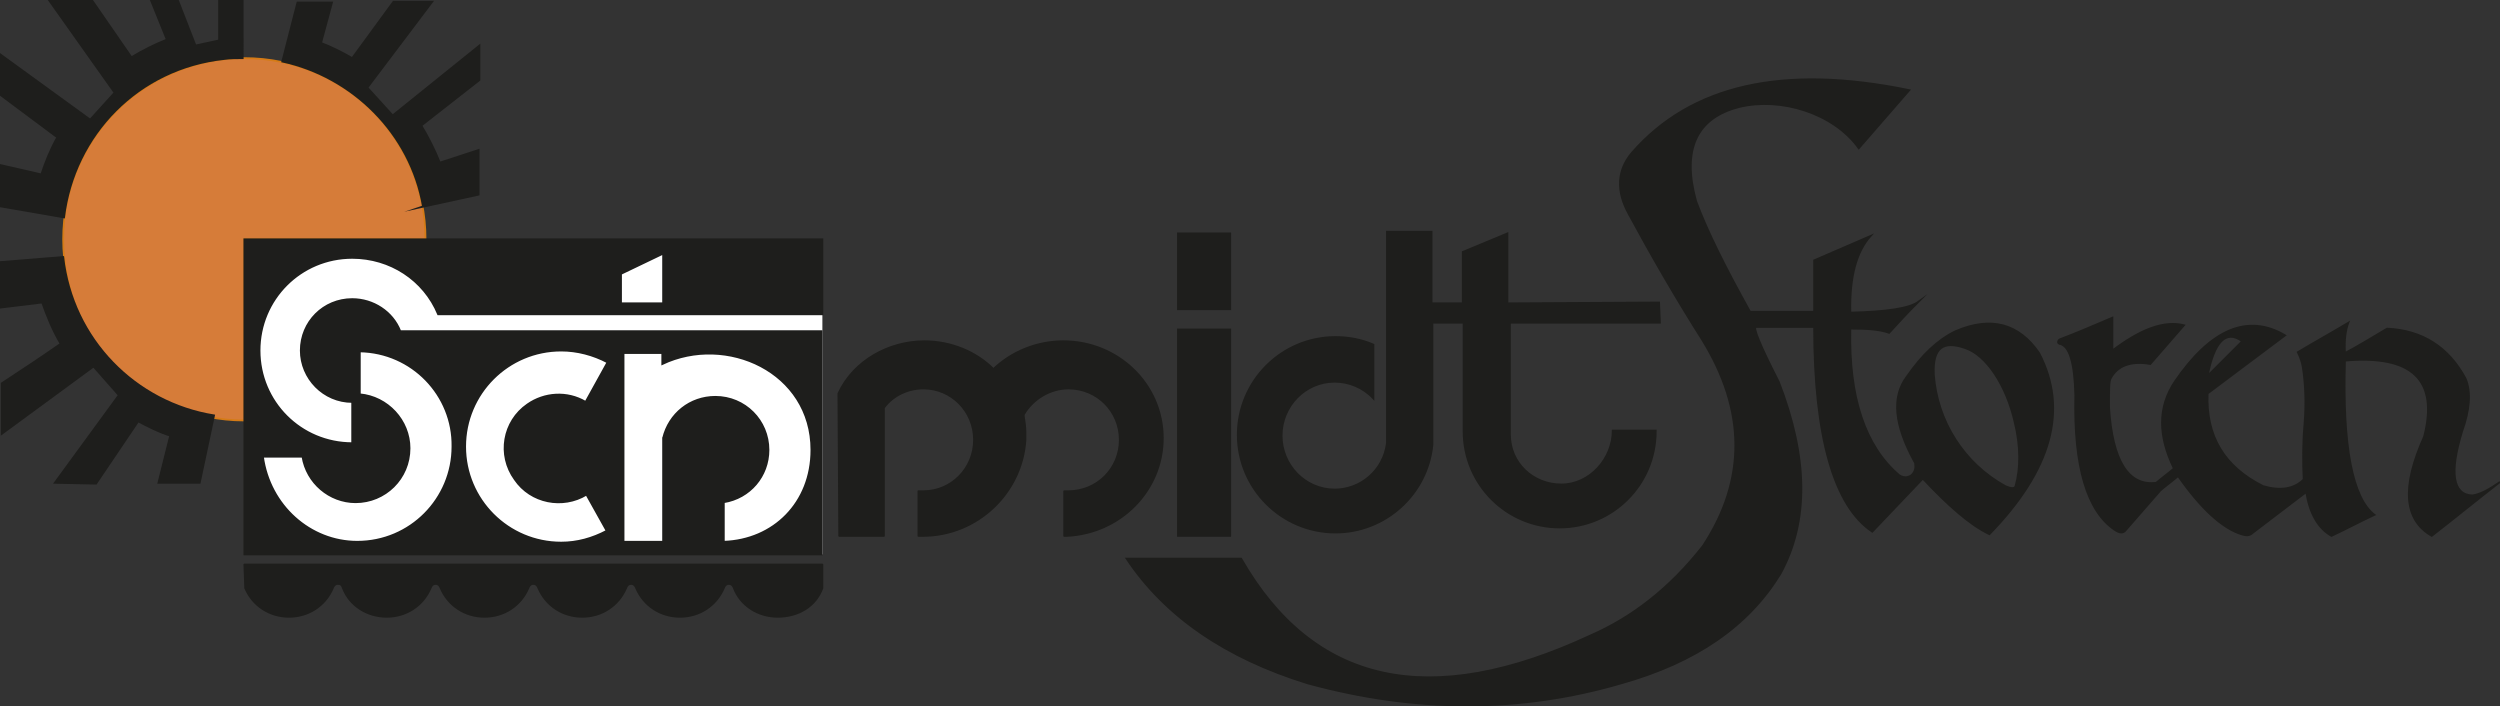
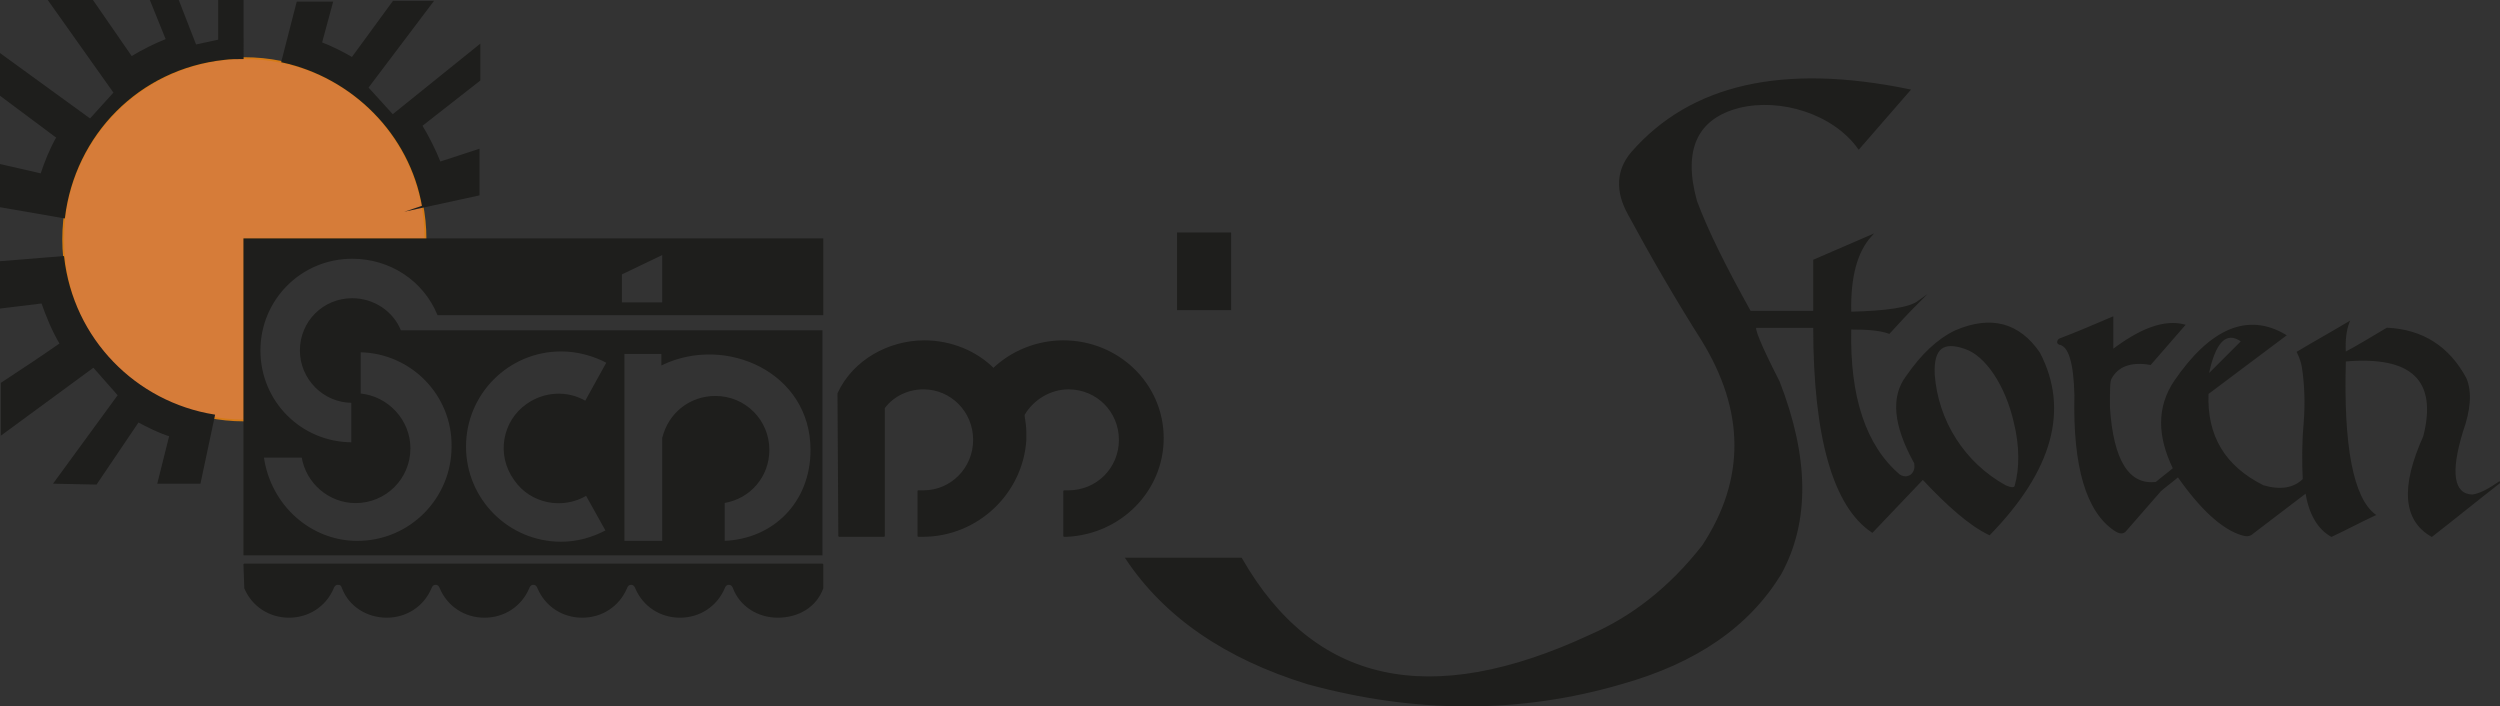
<svg xmlns="http://www.w3.org/2000/svg" version="1.1" id="Ebene_1" x="0px" y="0px" viewBox="0 0 296.7 83.8" style="enable-background:new 0 0 296.7 83.8;" xml:space="preserve">
  <rect x="0" y="0" width="296.7" height="83.8" fill="#333333" stroke="none" />
  <style type="text/css">
	.st0{fill-rule:evenodd;clip-rule:evenodd;fill:#FFFFFF;}
	.st1{fill-rule:evenodd;clip-rule:evenodd;fill:#1E1E1C;stroke:#1E1E1C;stroke-width:0.216;stroke-miterlimit:22.926;}
	.st2{fill-rule:evenodd;clip-rule:evenodd;fill:#D67C39;stroke:#D57B16;stroke-width:0.216;stroke-miterlimit:22.926;}
	.st3{fill:#1E1E1C;stroke:#1E1E1C;stroke-width:0.216;stroke-miterlimit:22.926;}
	.st4{fill-rule:evenodd;clip-rule:evenodd;fill:#1E1E1C;}
	.st5{fill:none;stroke:#1E1E1C;stroke-width:0.216;stroke-linejoin:round;stroke-miterlimit:22.926;}
	
		.st6{fill-rule:evenodd;clip-rule:evenodd;fill:#1E1E1C;stroke:#1E1E1C;stroke-width:0.216;stroke-linecap:round;stroke-linejoin:round;stroke-miterlimit:22.926;}
</style>
-   <rect x="29" y="28.4" class="st0" width="68.6" height="37.4" />
  <path class="st1" d="M239.2,57.7c-0.1,0.3-0.5,0.3-1.2,0c-4.9-2.7-8.1-7.7-8.5-13.3v-0.1c-0.1-3,1.1-3.9,3.7-3l0,0  c2.5,0.8,4.9,4.4,5.9,8.8C239.8,52.9,239.8,55.6,239.2,57.7L239.2,57.7L239.2,57.7z M228.2,56.8c3,3.2,5.6,5.5,7.9,6.6  c7.4-7.6,9.4-14.8,5.9-21.5c-2.4-3.5-5.7-4.4-9.9-2.6c-2.1,1-4,2.8-5.8,5.4c-1.8,2.4-1.5,5.7,0.9,10.1c0.1,0.1,0.1,0.2,0.1,0.4  c0.1,0.6-0.3,1.3-0.9,1.4c-0.3,0.1-0.7,0-1-0.2c-4-3.4-6-9.2-5.8-17.4c2,0,3.5,0.1,4.6,0.5c1-1.1,2.2-2.4,3.5-3.7  c-1.1,0.8-3.8,1.2-8.1,1.3c-0.1-4.2,0.7-7.2,2.4-9.1l-6.7,2.9V37h-7.6c-2.9-5.2-5.1-9.6-6.4-13.1c-1.7-6.1,0-9.9,5.1-11.2  c4.9-1.2,11.2,0.7,14.2,4.9l6-6.9c-15-3.1-25.9-0.6-32.9,7.4c-1.8,2.1-1.9,4.6-0.4,7.3c2.7,5,5.6,10,8.7,14.9  c5.2,8.4,5.3,16.6,0.1,24.5c-4,5.1-8.5,8.5-13.3,10.6c-19.1,8.9-32.9,5.9-41.5-9.1h-13.6c4.6,6.9,11.8,11.8,21.5,14.8  c12.8,3.5,25.2,3.5,37.2,0c8.9-2.5,15.1-6.8,18.9-13c3.4-6.2,3.3-13.8-0.2-22.8c-2.2-4.3-3.1-6.5-2.7-6.5h6.9  c0,13.2,2.4,21.3,6.9,24.3L228.2,56.8L228.2,56.8z" />
  <path class="st2" d="M29,28.4v21.5c-11.9,0-21.5-9.6-21.5-21.5S17.1,6.9,29,6.9s21.5,9.6,21.5,21.5l0,0H29L29,28.4z" />
-   <polygon class="st3" points="146,63.6 139.8,63.6 139.8,39.1 146,39.1 " />
  <polygon class="st1" points="146,27.7 139.8,27.7 139.8,36.7 146,36.7 " />
  <path class="st4" d="M99.6,63.6h5.3l0,0V48.4v0.1v-0.1c1.1-1.5,2.9-2.3,4.7-2.3c3.3,0,6,2.7,6,6.1c0,3.4-2.7,6.1-6,6.1  c-0.2,0-0.4,0-0.6,0l0,0v5.2v0.1l0,0c0.2,0,0.3,0,0.5,0c6.5,0,11.8-5.1,12.2-11.4c0-0.3,0-0.5,0-0.8c0-0.7-0.1-1.4-0.2-2  c0-0.1,0-0.1,0-0.2l0,0c1.1-1.9,3.2-3.1,5.3-3.1c3.4,0,6.1,2.7,6.1,6.1c0,3.4-2.7,6.1-6.1,6.1c-0.2,0-0.3,0-0.5,0l0,0v4.6v0.7l0,0  c0.1,0,0.2,0,0.3,0l0,0C133,63.3,138,58.2,138,52c0-6.4-5.3-11.5-11.8-11.5c-3.1,0-6.1,1.2-8.3,3.3l0,0c-2.1-2.1-5.1-3.3-8.2-3.3  c-4.2,0-8.4,2.3-10.2,6.2l0,0L99.6,63.6L99.6,63.6L99.6,63.6z" />
  <path class="st5" d="M99.6,63.6h5.3l0,0V48.4v0.1v-0.1c1.1-1.5,2.9-2.3,4.7-2.3c3.3,0,6,2.7,6,6.1c0,3.4-2.7,6.1-6,6.1  c-0.2,0-0.4,0-0.6,0l0,0v5.2v0.1l0,0c0.2,0,0.3,0,0.5,0c6.5,0,11.8-5.1,12.2-11.4c0-0.3,0-0.5,0-0.8c0-0.7-0.1-1.4-0.2-2  c0-0.1,0-0.1,0-0.2l0,0c1.1-1.9,3.2-3.1,5.3-3.1c3.4,0,6.1,2.7,6.1,6.1c0,3.4-2.7,6.1-6.1,6.1c-0.2,0-0.3,0-0.5,0l0,0v4.6v0.7l0,0  c0.1,0,0.2,0,0.3,0l0,0C133,63.3,138,58.2,138,52c0-6.4-5.3-11.5-11.8-11.5c-3.1,0-6.1,1.2-8.3,3.3l0,0c-2.1-2.1-5.1-3.3-8.2-3.3  c-4.2,0-8.4,2.3-10.2,6.2l0,0L99.6,63.6L99.6,63.6L99.6,63.6z" />
-   <path class="st1" d="M197,38.3c-6,0-11.8,0-17.8,0l0,0v13.1l0,0c0,0.1,0,0.1,0,0.2c0,3.3,2.7,5.9,6.1,5.9c3.4,0,6.1-3.1,6.1-6.4l0,0  h5.1l0,0v0.1c0,6.3-5.1,11.4-11.4,11.4s-11.4-5.1-11.4-11.4v0.1v-13l0,0H170l0,0v14.5l0,0c-0.6,5.9-5.6,10.4-11.5,10.4  c-6.4,0-11.6-5.2-11.6-11.6S152.1,40,158.5,40c1.6,0,3.1,0.3,4.5,0.9l0,0v6.4l0,0c-1.2-1.3-2.9-2-4.6-2c-3.5,0-6.3,2.9-6.3,6.4  s2.8,6.4,6.3,6.4c3.1,0,5.8-2.3,6.2-5.5l0,0V27.5l0,0h5.3l0,0V36l0,0h3.7l0,0v-6.1l0,0l5.3-2.2l0,0V36l0,0l18-0.1l0,0L197,38.3  L197,38.3L197,38.3z" />
  <path class="st1" d="M7.6,25.8C8.8,16,16.4,8.1,26.6,7c0.7-0.1,1.5-0.1,2.2-0.1V0.1H26v4.7l-2.8,0.6L21.1,0h-3.2l1.9,4.7l0,0  c-1.5,0.6-2.9,1.3-4.2,2.1l0,0L10.9,0H5.8l7.8,11l-2.9,3.2L0.1,6.5v4.8l6.7,5l0,0c-0.8,1.4-1.4,2.9-1.9,4.4l0,0l-4.8-1.1v4.9  L7.6,25.8L7.6,25.8L7.6,25.8z" />
  <path class="st1" d="M20.2,51.7l-1.4,5.6h4.9l1.7-8l0,0c-9.3-1.5-16.8-9-17.9-18.8l0,0l-7.4,0.6v5.4L5,35.9l0,0  c0.6,1.7,1.3,3.4,2.2,4.9l0,0c-2.3,1.6-4.7,3.2-7,4.7v6l10.9-8l3,3.4L6.5,57.3l4.9,0.1l5-7.4l0,0C17.5,50.6,18.9,51.3,20.2,51.7  L20.2,51.7L20.2,51.7z" />
  <path class="st1" d="M33.5,7.3c8.3,1.8,15.2,8.5,16.7,17.2l-0.3,0.1l6.9-1.5v-5.3l-4.6,1.5l0,0c-0.6-1.5-1.4-3.1-2.2-4.4l0,0  l6.9-5.4V5.4l-10.3,8.3l-3-3.3l7.7-10.2h-4.6l-4.9,6.7l0,0c-1.2-0.7-2.4-1.3-3.7-1.8l0,0l1.3-4.8h-4.1L33.5,7.3L33.5,7.3z" />
  <path class="st1" d="M276.7,63.6c1.7-0.8,3.4-1.7,5.1-2.5c-2.6-2-3.8-8.1-3.5-18.3c8-0.7,11.1,2.3,9.4,9c-2.7,6-2.4,9.9,0.9,11.8  c2.7-2.1,5.4-4.3,8.1-6.4c-1.3,0.9-2.4,1.5-3.3,1.6c-2.3-0.1-2.7-2.7-1.2-7.6c0.9-2.5,1.1-4.7,0.4-6.3c-2-3.7-5.1-5.7-9.3-5.9  c-1.7,1-3.3,2-5,2.9c-0.1-1.6,0.1-2.8,0.4-3.6c-2,1.2-4,2.3-6,3.5c0.3,0.6,0.5,1.2,0.6,1.8c0.3,2,0.4,4.2,0.2,6.7  c-0.2,2.2-0.2,4.5-0.1,6.6c-1.1,1.1-2.7,1.4-4.8,0.8c-4.6-2.3-6.8-5.9-6.6-11c3.1-2.3,6.1-4.6,9.2-6.9c-4.4-2.6-8.8-0.8-13.1,5.5  c-2,3-2,6.4-0.1,10.3c-0.7,0.6-1.4,1.1-2.1,1.7c-3.3,0.4-5.2-2.6-5.6-9c0-2,0-3.1,0.2-3.4c0.8-1.5,2.4-2.1,4.7-1.7  c1.3-1.5,2.6-3,4-4.6c-2.4-0.6-5.2,0.5-8.5,3c0-1.3,0-2.6,0-3.9c-2.1,0.9-4.2,1.8-6.3,2.6c-0.2,0.2-0.2,0.4,0,0.5  c1.2,0.2,1.8,2.2,1.9,6.1c-0.2,8.5,1.4,13.8,4.7,16c0.6,0.4,1,0.4,1.3,0c1.4-1.6,2.7-3.1,4.1-4.7c0.7-0.6,1.4-1.1,2.1-1.7  c2.8,4,5.3,6.2,7.5,6.9c0.6,0.2,1,0.2,1.4-0.2c2.1-1.6,4.2-3.2,6.3-4.8C274.1,60.9,275.1,62.7,276.7,63.6L276.7,63.6z M266.1,40.5  c-1.4,1.4-2.7,2.7-4.1,4.1C262.8,40.5,264.2,39.1,266.1,40.5L266.1,40.5z" />
  <path class="st6" d="M29,67h68.6l0,0v2.8l0,0c-0.8,2.2-2.9,3.4-5.3,3.4c-2.3,0-4.4-1.3-5.2-3.4l0,0c-0.1-0.3-0.3-0.5-0.6-0.5  c-0.3,0-0.5,0.2-0.6,0.5l0,0c-0.9,2.1-2.9,3.4-5.2,3.4c-2.3,0-4.3-1.3-5.2-3.4l0,0c-0.1-0.3-0.3-0.5-0.6-0.5c-0.3,0-0.5,0.2-0.6,0.5  l0,0c-0.9,2.1-2.9,3.4-5.2,3.4c-2.3,0-4.3-1.3-5.2-3.4l0,0c-0.1-0.3-0.3-0.5-0.6-0.5s-0.5,0.2-0.6,0.5l0,0c-0.9,2.1-2.9,3.4-5.2,3.4  s-4.3-1.3-5.2-3.4l0,0c-0.1-0.3-0.3-0.5-0.6-0.5s-0.5,0.2-0.6,0.5l0,0c-0.9,2.1-2.9,3.4-5.2,3.4s-4.4-1.3-5.2-3.4l0,0  c-0.1-0.3-0.2-0.5-0.6-0.5c-0.3,0-0.5,0.2-0.6,0.5l0,0c-0.9,2.1-2.9,3.4-5.2,3.4s-4.3-1.3-5.2-3.4l0,0L29,67L29,67L29,67z" />
  <path class="st1" d="M97.6,37.3H52c-1.7-4.1-5.7-6.7-10.2-6.7c-6.1,0-11,4.9-11,11s4.9,11,11,11v-4.9c-3.4,0-6.1-2.8-6.1-6.1  c0-3.4,2.7-6.1,6.1-6.1c2.5,0,4.8,1.5,5.7,3.8l0,0h50l0,0v26.5H29V28.4h68.6V37.3L97.6,37.3L97.6,37.3z M78.7,30.1V36h-5v-3.5  L78.7,30.1L78.7,30.1z M73.9,41.9h4.7v1.3l0,0c7.6-3.6,17.7,0.9,17.7,10.2c0,6.3-4.5,10.7-10.4,10.9l0,0v-4.7l0,0  c3.1-0.5,5.3-3.1,5.3-6.2c0-3.5-2.8-6.3-6.3-6.3c-3,0-5.5,2-6.2,4.9v-0.1v12.4l0,0H74l0,0V41.9H73.9L73.9,41.9z M72,63  c-1.7,0.9-3.5,1.4-5.4,1.4c-6.3,0-11.4-5.1-11.4-11.4s5.1-11.4,11.4-11.4c1.9,0,3.8,0.5,5.5,1.4l0,0l-2.6,4.7l0,0  c-2.2-1.3-4.9-1.1-6.9,0.3c-2.9,2-3.6,6-1.5,8.9c1.9,2.8,5.7,3.5,8.5,1.8l0,0L72,63L72,63L72,63z M42.7,41.7v5.1  c3.3,0.3,5.9,3.1,5.9,6.4c0,3.6-2.9,6.4-6.4,6.4c-3.1,0-5.8-2.3-6.3-5.4l0,0h-4.7l0,0C32,60,36.8,64.3,42.4,64.3  c6.3,0,11.3-5.1,11.3-11.3C53.8,46.9,48.9,41.8,42.7,41.7L42.7,41.7L42.7,41.7z" />
</svg>